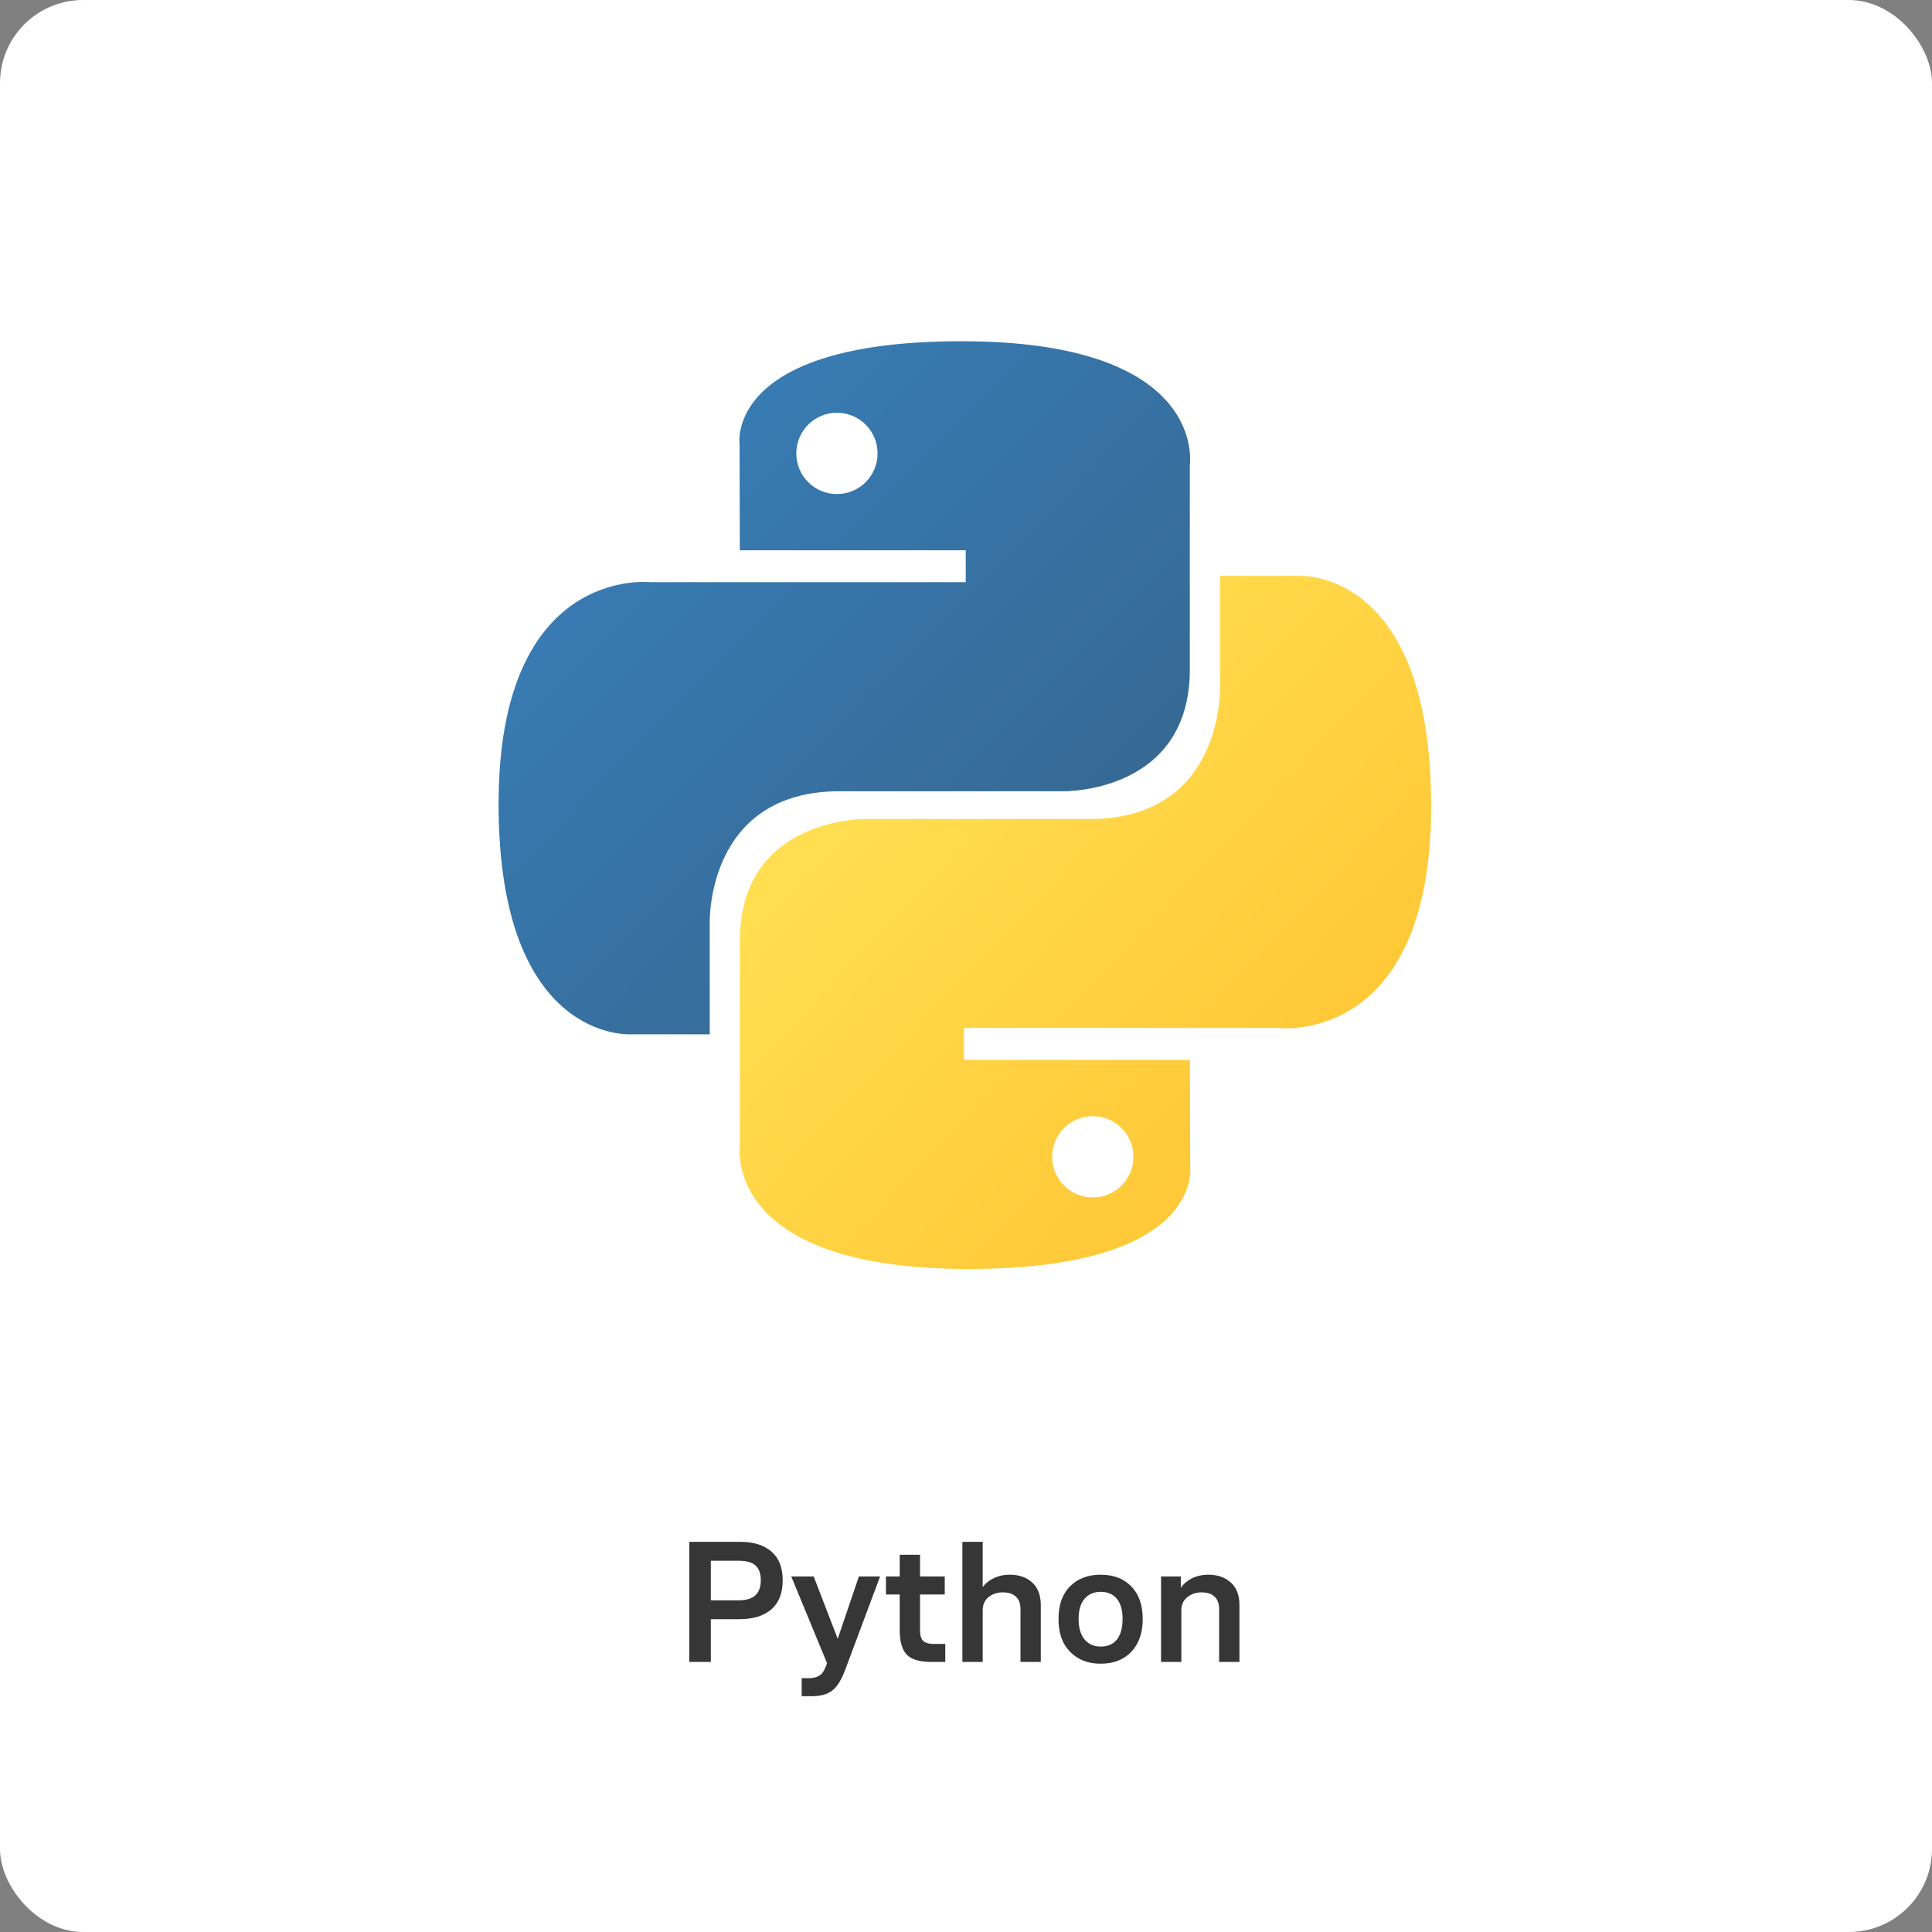
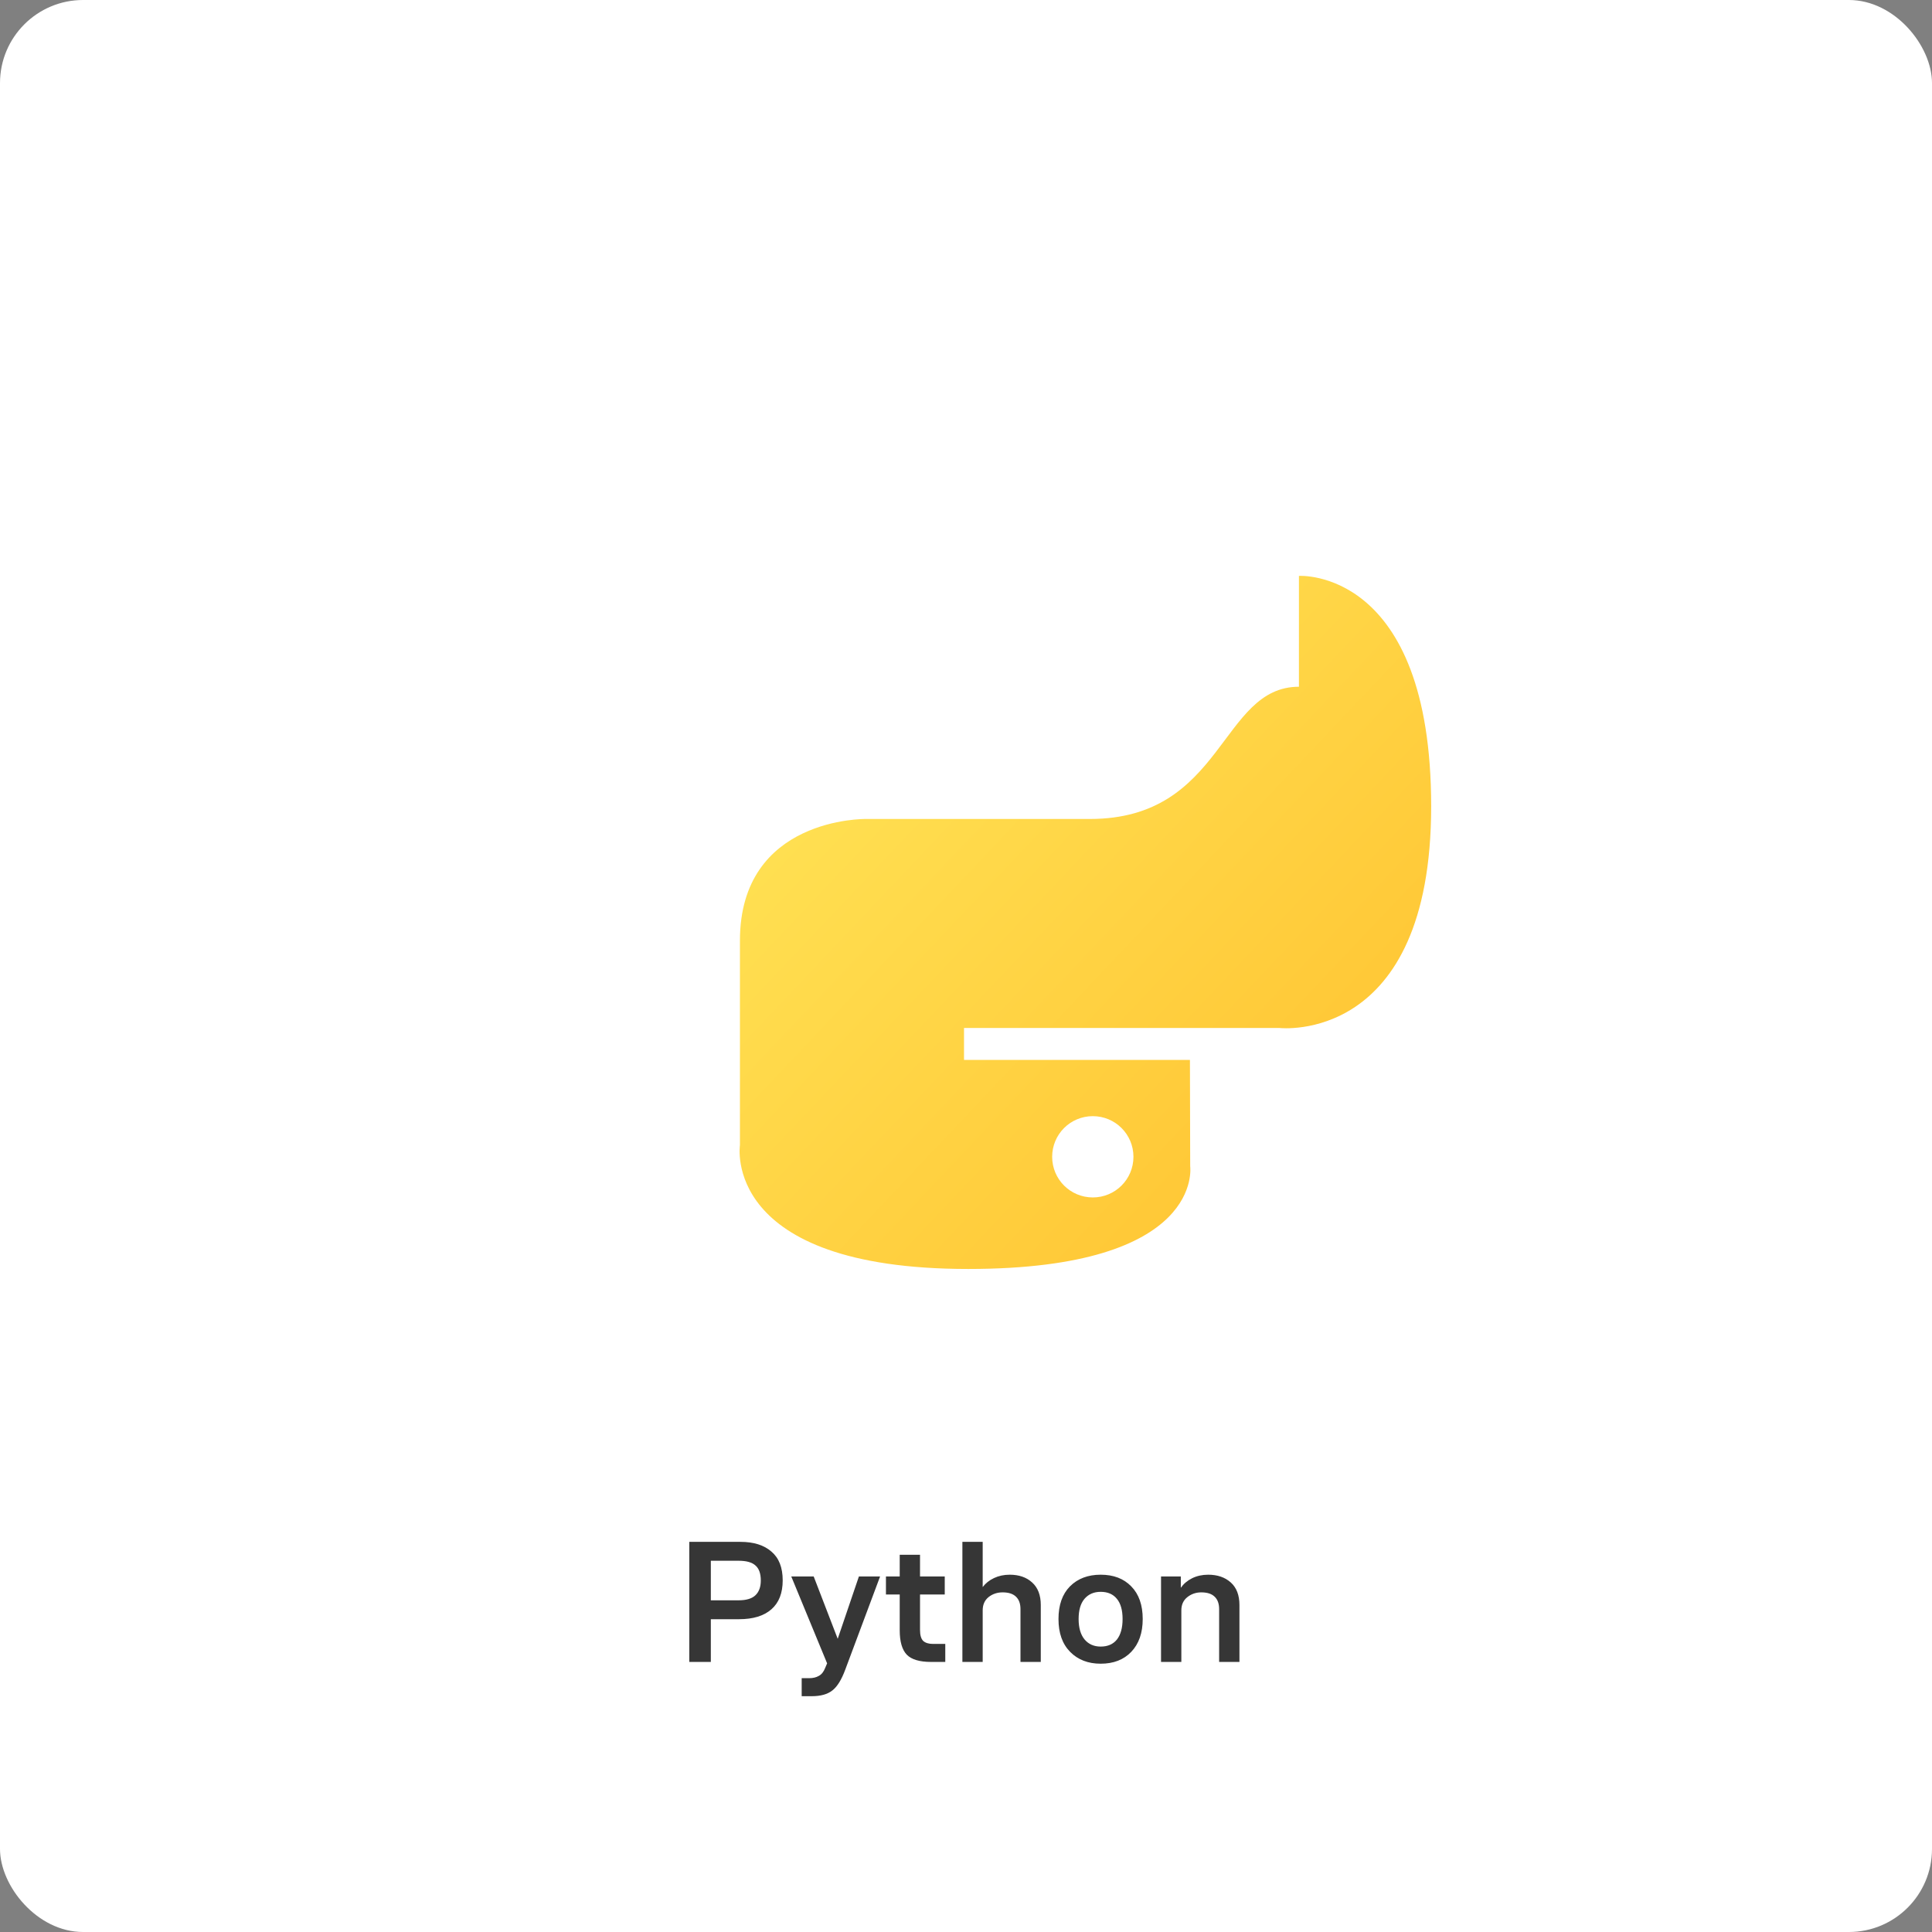
<svg xmlns="http://www.w3.org/2000/svg" width="186" height="186" viewBox="0 0 186 186" fill="none">
  <rect x="0" y="0" width="186" height="186" fill="#808080" stroke="none" />
  <rect width="186" height="186" rx="8" fill="white" />
  <g clip-path="url(#clip0_373_693)">
-     <path d="M92.568 32.852C69.775 32.852 71.199 42.736 71.199 42.736L71.224 52.976H92.975V56.05H62.585C62.585 56.05 48 54.396 48 77.394C48 100.392 60.73 99.577 60.73 99.577H68.328V88.905C68.328 88.905 67.918 76.174 80.854 76.174H102.427C102.427 76.174 114.547 76.371 114.547 64.461V44.769C114.547 44.769 116.387 32.852 92.568 32.852ZM80.575 39.737C82.739 39.737 84.488 41.486 84.488 43.651C84.488 45.815 82.739 47.564 80.575 47.564C78.411 47.564 76.662 45.815 76.662 43.651C76.662 41.486 78.411 39.737 80.575 39.737Z" fill="url(#paint0_linear_373_693)" />
-     <path d="M93.215 122.168C116.008 122.168 114.584 112.283 114.584 112.283L114.559 102.043H92.809V98.969H123.198C123.198 98.969 137.783 100.623 137.783 77.625C137.783 54.627 125.053 55.443 125.053 55.443H117.456V66.115C117.456 66.115 117.865 78.845 104.929 78.845H83.356C83.356 78.845 71.236 78.649 71.236 90.558V110.251C71.236 110.251 69.396 122.168 93.215 122.168ZM105.208 115.282C103.044 115.282 101.295 113.533 101.295 111.369C101.295 109.205 103.044 107.456 105.208 107.456C107.372 107.456 109.121 109.205 109.121 111.369C109.121 113.533 107.372 115.282 105.208 115.282Z" fill="url(#paint1_linear_373_693)" />
+     <path d="M93.215 122.168C116.008 122.168 114.584 112.283 114.584 112.283L114.559 102.043H92.809V98.969H123.198C123.198 98.969 137.783 100.623 137.783 77.625C137.783 54.627 125.053 55.443 125.053 55.443V66.115C117.456 66.115 117.865 78.845 104.929 78.845H83.356C83.356 78.845 71.236 78.649 71.236 90.558V110.251C71.236 110.251 69.396 122.168 93.215 122.168ZM105.208 115.282C103.044 115.282 101.295 113.533 101.295 111.369C101.295 109.205 103.044 107.456 105.208 107.456C107.372 107.456 109.121 109.205 109.121 111.369C109.121 113.533 107.372 115.282 105.208 115.282Z" fill="url(#paint1_linear_373_693)" />
  </g>
  <path d="M66.36 160V148.44H71.29C72.559 148.44 73.551 148.752 74.265 149.375C74.99 149.987 75.353 150.911 75.353 152.146C75.353 153.37 74.99 154.299 74.265 154.934C73.54 155.569 72.503 155.886 71.154 155.886H68.434V160H66.36ZM68.434 154.067H71.103C71.851 154.067 72.395 153.903 72.735 153.574C73.075 153.245 73.245 152.775 73.245 152.163C73.245 151.494 73.075 151.013 72.735 150.718C72.406 150.412 71.862 150.259 71.103 150.259H68.434V154.067ZM81.38 160.731C81.017 161.717 80.598 162.391 80.122 162.754C79.657 163.117 79 163.298 78.15 163.298H77.181V161.564H77.895C78.269 161.564 78.581 161.49 78.83 161.343C79.091 161.207 79.295 160.952 79.442 160.578L79.629 160.136L76.178 151.772H78.337L80.649 157.773L82.689 151.772H84.729L81.38 160.731ZM91.005 160H89.645C88.534 160 87.752 159.768 87.299 159.303C86.846 158.827 86.619 158.045 86.619 156.957V153.506H85.293V151.772H86.619V149.681H88.574V151.772H90.954V153.506H88.574V156.923C88.574 157.422 88.676 157.773 88.88 157.977C89.095 158.17 89.413 158.266 89.832 158.266H91.005V160ZM92.652 160V148.44H94.607V152.792C94.879 152.429 95.241 152.14 95.695 151.925C96.148 151.71 96.652 151.602 97.208 151.602C98.103 151.602 98.823 151.851 99.367 152.35C99.922 152.849 100.2 153.574 100.2 154.526V160H98.245V154.917C98.245 154.396 98.103 153.999 97.82 153.727C97.536 153.444 97.106 153.302 96.528 153.302C96.006 153.302 95.553 153.455 95.168 153.761C94.794 154.067 94.607 154.492 94.607 155.036V160H92.652ZM105.967 160.17C104.754 160.17 103.774 159.79 103.026 159.031C102.278 158.272 101.904 157.218 101.904 155.869C101.904 154.52 102.272 153.472 103.009 152.724C103.757 151.976 104.743 151.602 105.967 151.602C107.202 151.602 108.182 151.976 108.908 152.724C109.644 153.472 110.013 154.52 110.013 155.869C110.013 157.206 109.644 158.26 108.908 159.031C108.182 159.79 107.202 160.17 105.967 160.17ZM105.967 158.521C106.647 158.521 107.168 158.294 107.531 157.841C107.893 157.376 108.075 156.719 108.075 155.869C108.075 155.019 107.893 154.373 107.531 153.931C107.168 153.478 106.647 153.251 105.967 153.251C105.309 153.251 104.788 153.478 104.403 153.931C104.029 154.373 103.842 155.019 103.842 155.869C103.842 156.719 104.034 157.376 104.42 157.841C104.805 158.294 105.321 158.521 105.967 158.521ZM111.777 160V151.772H113.681V152.86C113.953 152.475 114.315 152.169 114.769 151.942C115.233 151.715 115.749 151.602 116.316 151.602C117.211 151.602 117.936 151.851 118.492 152.35C119.047 152.849 119.325 153.574 119.325 154.526V160H117.37V154.917C117.37 154.396 117.228 153.999 116.945 153.727C116.661 153.444 116.231 153.302 115.653 153.302C115.143 153.302 114.695 153.455 114.31 153.761C113.924 154.067 113.732 154.492 113.732 155.036V160H111.777Z" fill="#363636" />
  <defs>
    <linearGradient id="paint0_linear_373_693" x1="56.628" y1="40.885" x2="101.122" y2="84.935" gradientUnits="userSpaceOnUse">
      <stop stop-color="#387EB8" />
      <stop offset="1" stop-color="#366994" />
    </linearGradient>
    <linearGradient id="paint1_linear_373_693" x1="83.938" y1="69.171" x2="131.719" y2="114.34" gradientUnits="userSpaceOnUse">
      <stop stop-color="#FFE052" />
      <stop offset="1" stop-color="#FFC331" />
    </linearGradient>
    <clipPath id="clip0_373_693">
      <rect width="90" height="90" fill="white" transform="translate(48 32.5)" />
    </clipPath>
  </defs>
</svg>